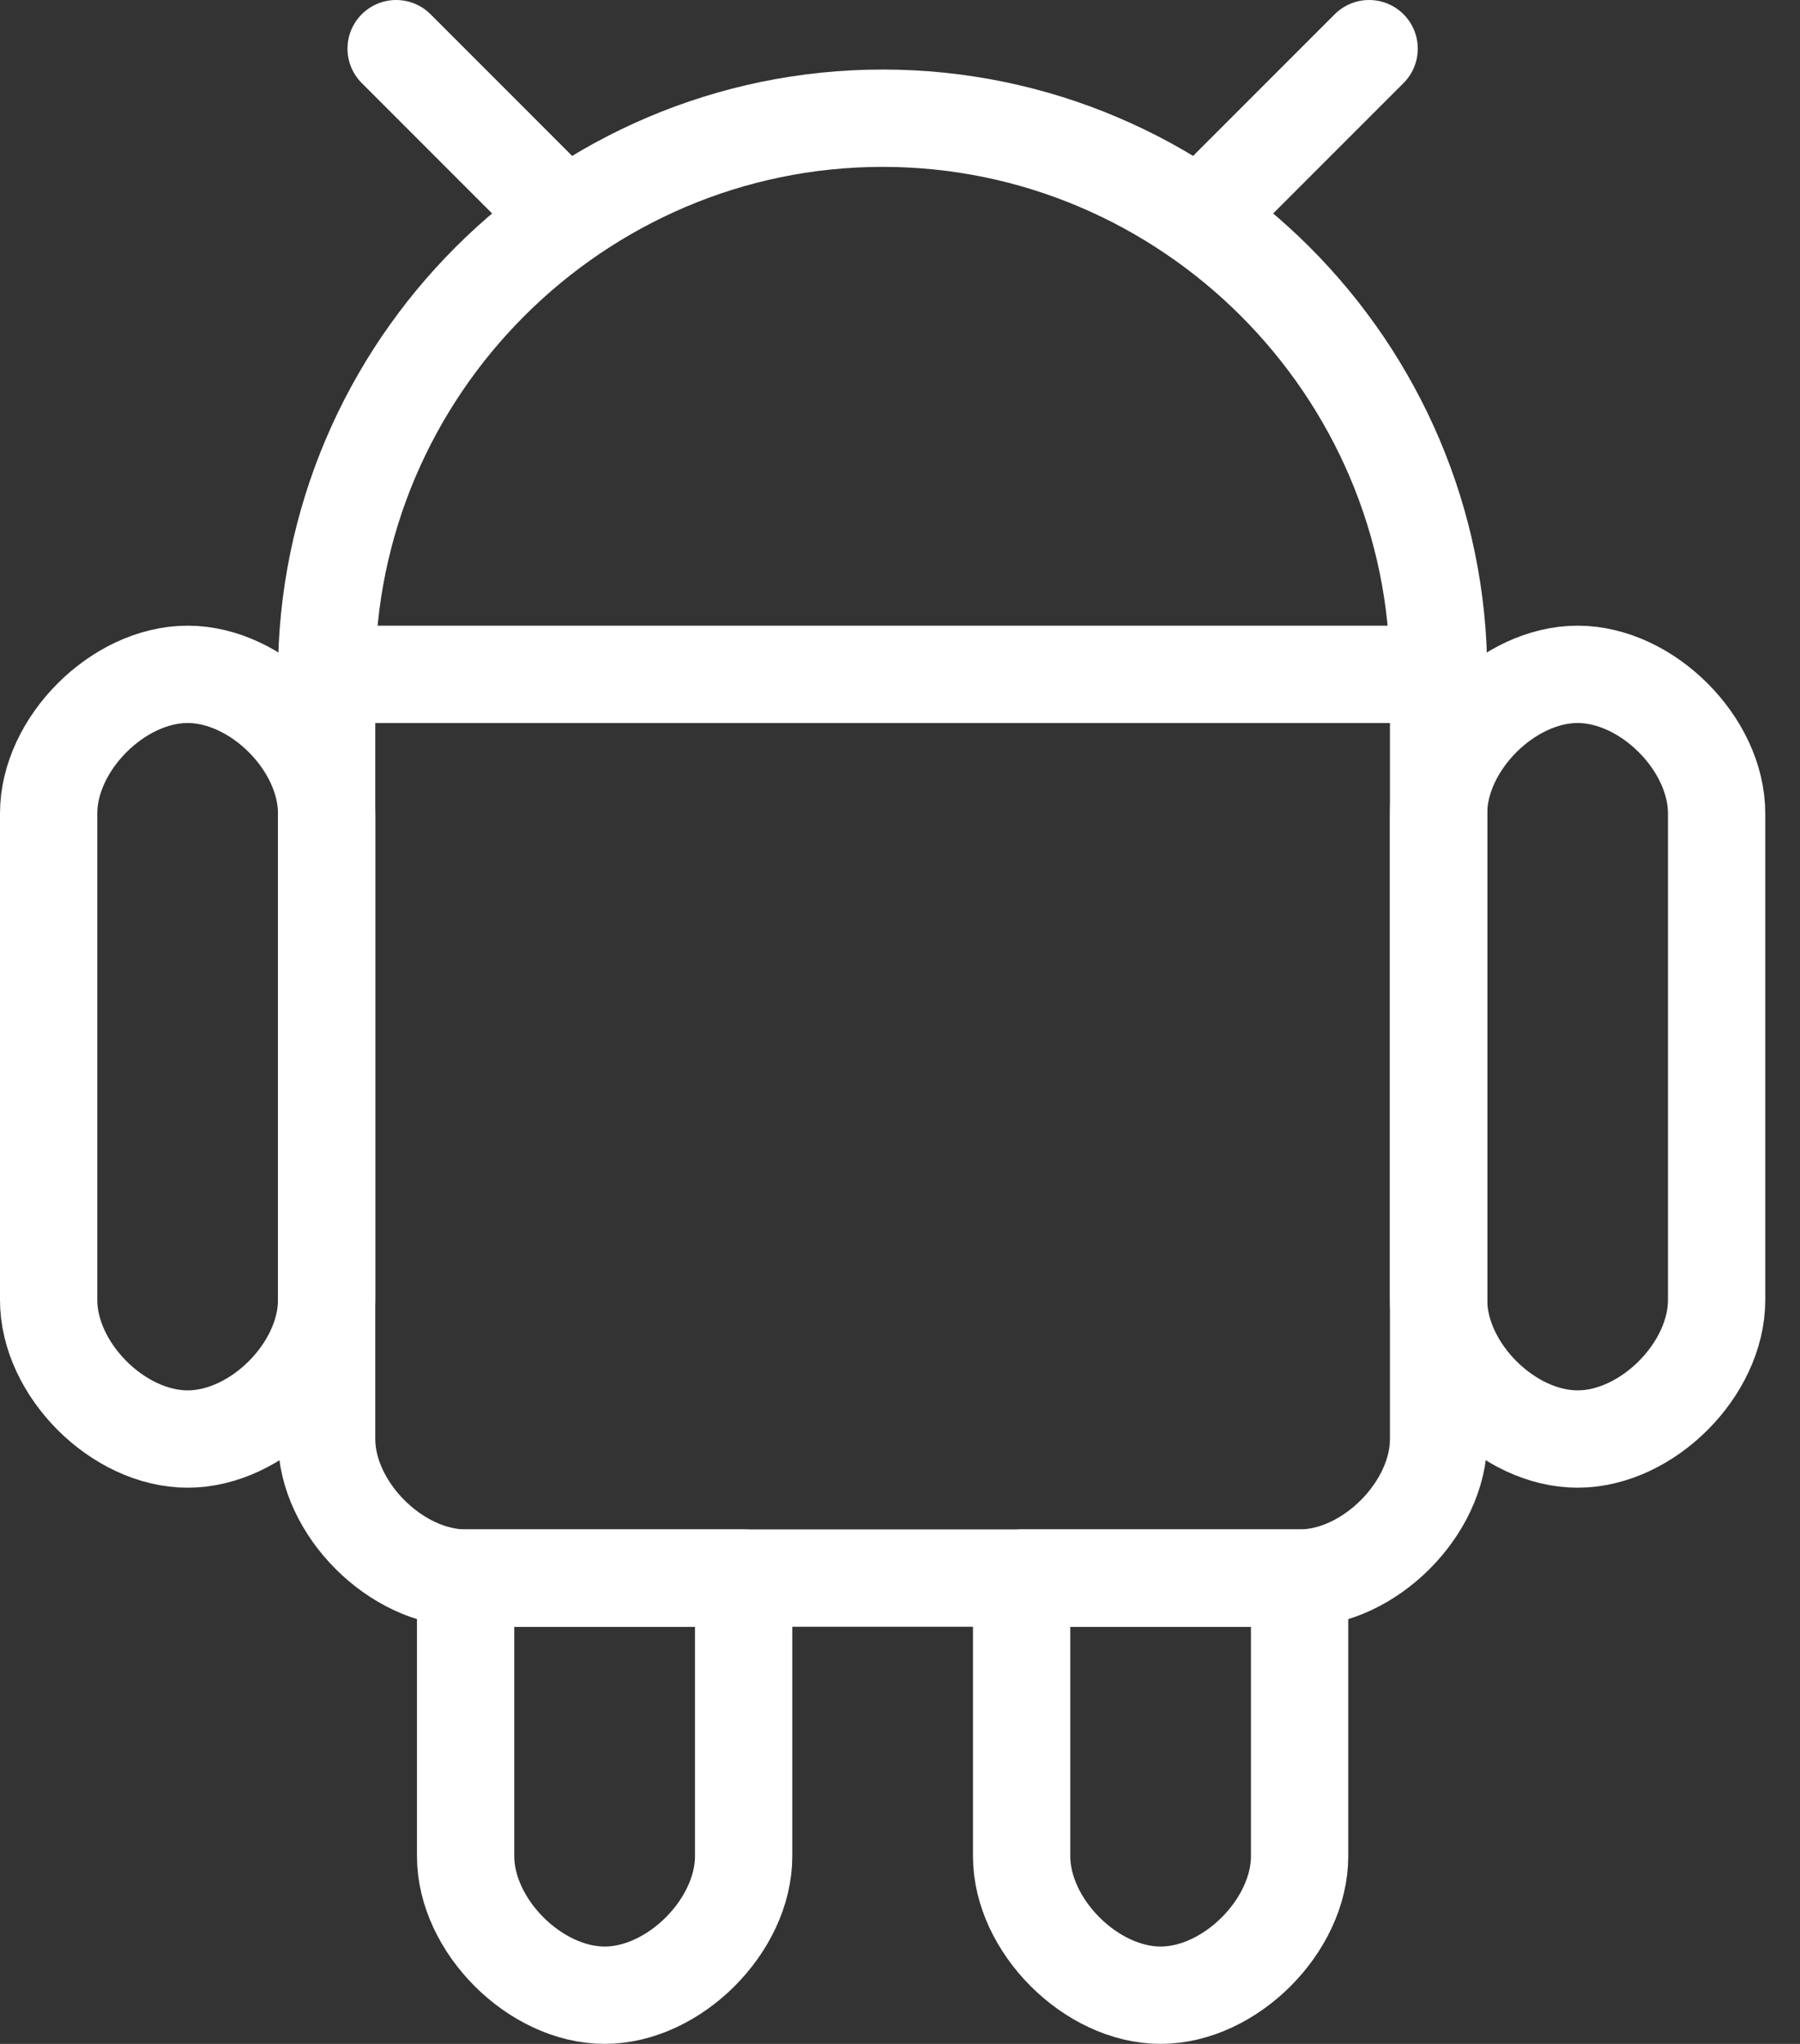
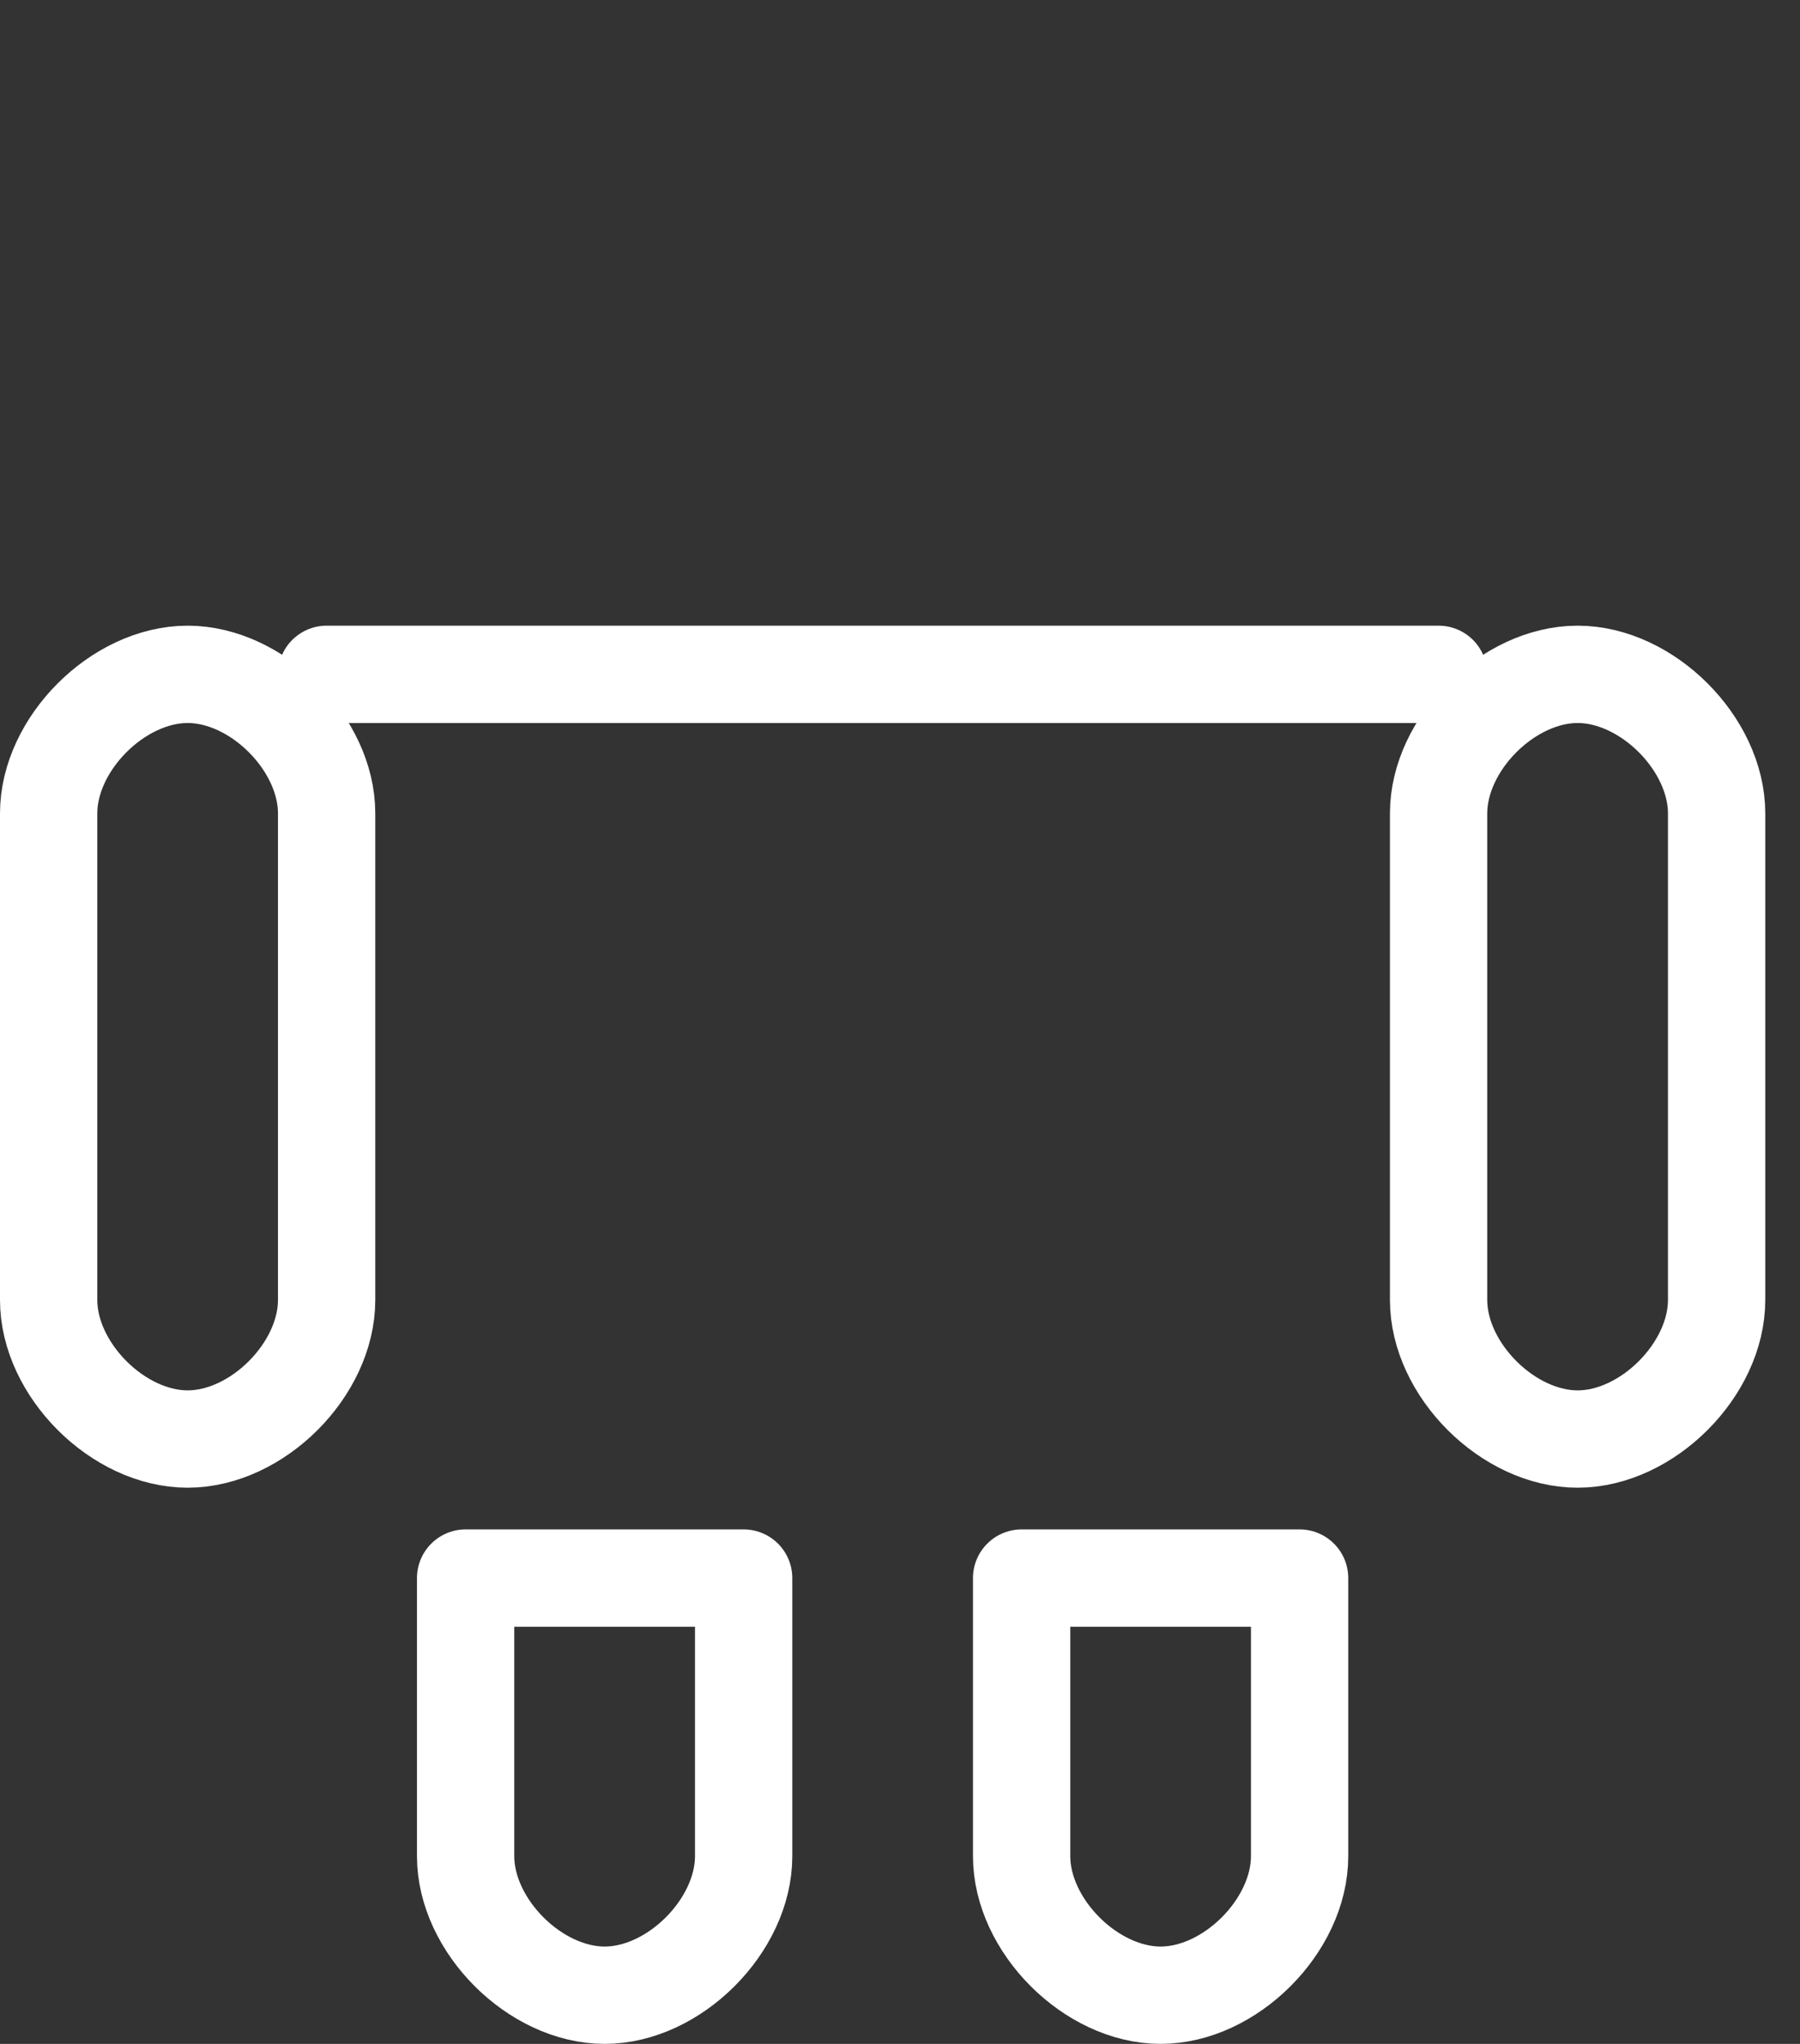
<svg xmlns="http://www.w3.org/2000/svg" width="37" height="42" viewBox="0 0 37 42" fill="none">
  <rect x="0" y="0" width="37" height="42" fill="#333333" stroke="none" />
-   <path fill-rule="evenodd" clip-rule="evenodd" d="M26.714 32.428H9.571C8.143 32.428 6.714 31 6.714 29.571V13.857C6.714 7.571 11.857 2.429 18.143 2.429C24.429 2.429 29.571 7.571 29.571 13.857V29.571C29.571 31 28.143 32.428 26.714 32.428Z" stroke="white" stroke-width="2" stroke-linecap="round" stroke-linejoin="round" />
  <path d="M6.714 13.857H29.571" stroke="white" stroke-width="2" stroke-linecap="round" stroke-linejoin="round" />
-   <path d="M11 3.857L8.143 1" stroke="white" stroke-width="2" stroke-linecap="round" stroke-linejoin="round" />
-   <path d="M25.286 3.857L28.143 1" stroke="white" stroke-width="2" stroke-linecap="round" stroke-linejoin="round" />
  <path fill-rule="evenodd" clip-rule="evenodd" d="M15.286 32.428H9.571V38.143C9.571 39.571 11 41 12.429 41C13.857 41 15.286 39.571 15.286 38.143V32.428ZM3.857 13.857C2.429 13.857 1 15.286 1 16.714V26.714C1 28.143 2.429 29.571 3.857 29.571C5.286 29.571 6.714 28.143 6.714 26.714V16.714C6.714 15.286 5.286 13.857 3.857 13.857ZM32.429 13.857C31 13.857 29.571 15.286 29.571 16.714V26.714C29.571 28.143 31 29.571 32.429 29.571C33.857 29.571 35.286 28.143 35.286 26.714V16.714C35.286 15.286 33.857 13.857 32.429 13.857ZM26.714 32.428H21V38.143C21 39.571 22.429 41 23.857 41C25.286 41 26.714 39.571 26.714 38.143V32.428Z" stroke="white" stroke-width="2" stroke-linecap="round" stroke-linejoin="round" />
</svg>